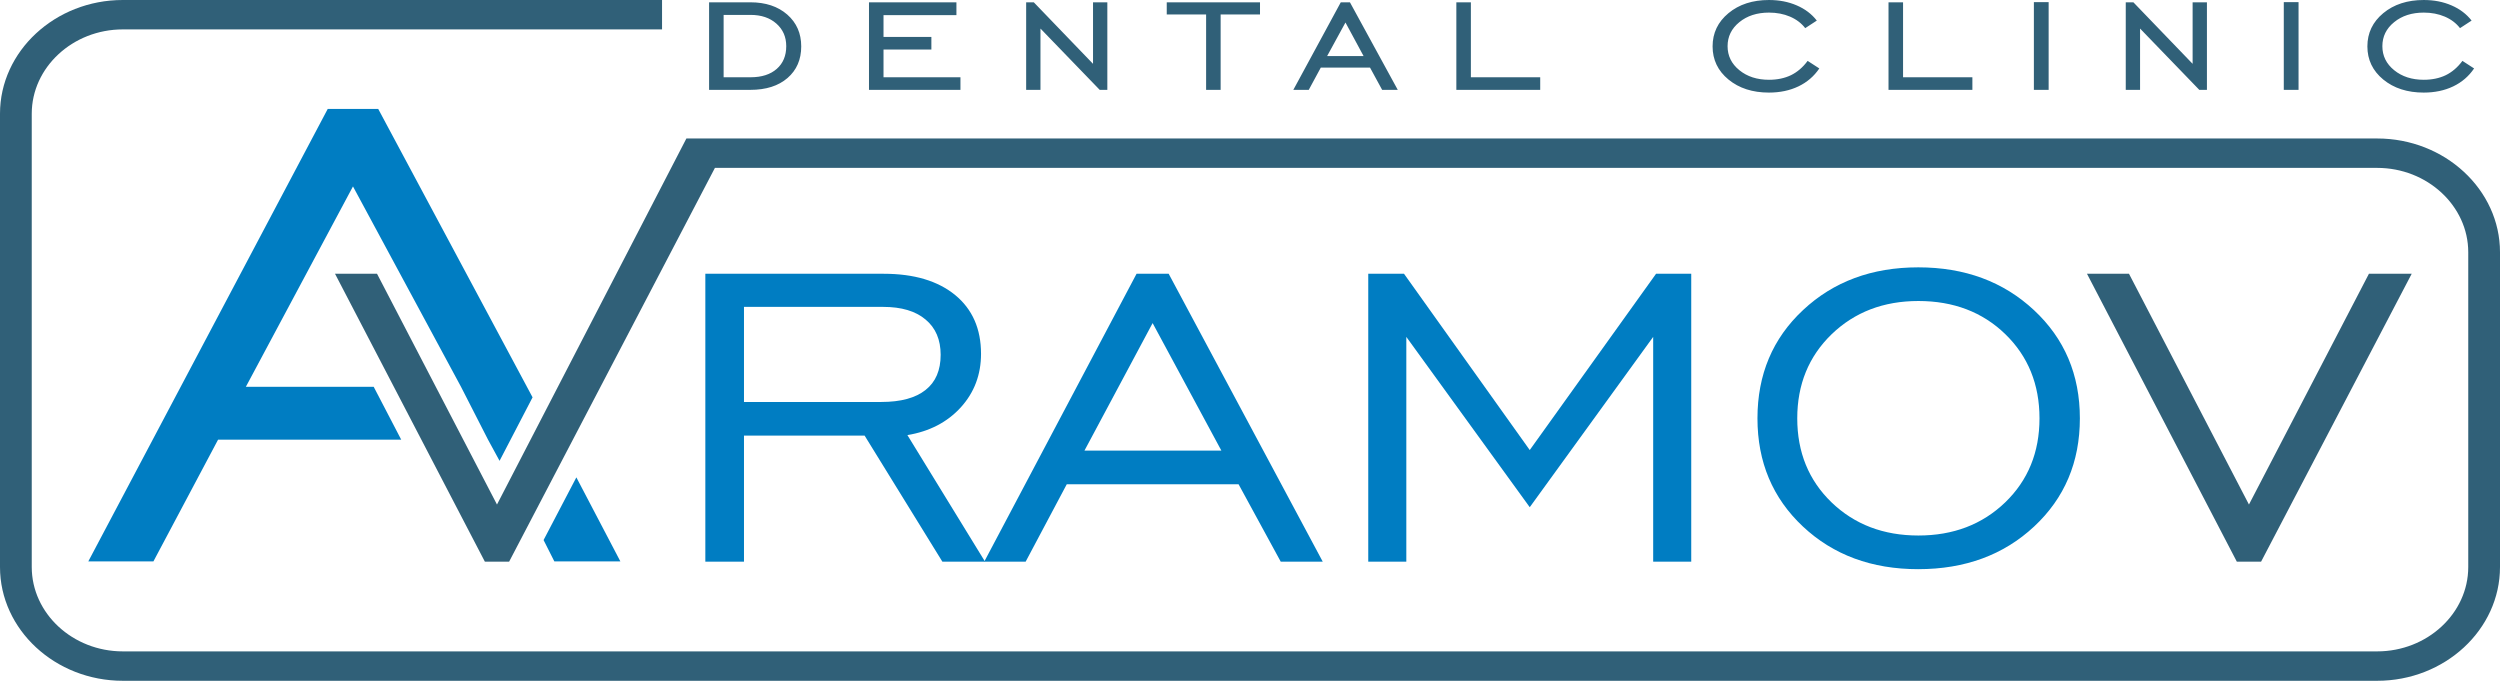
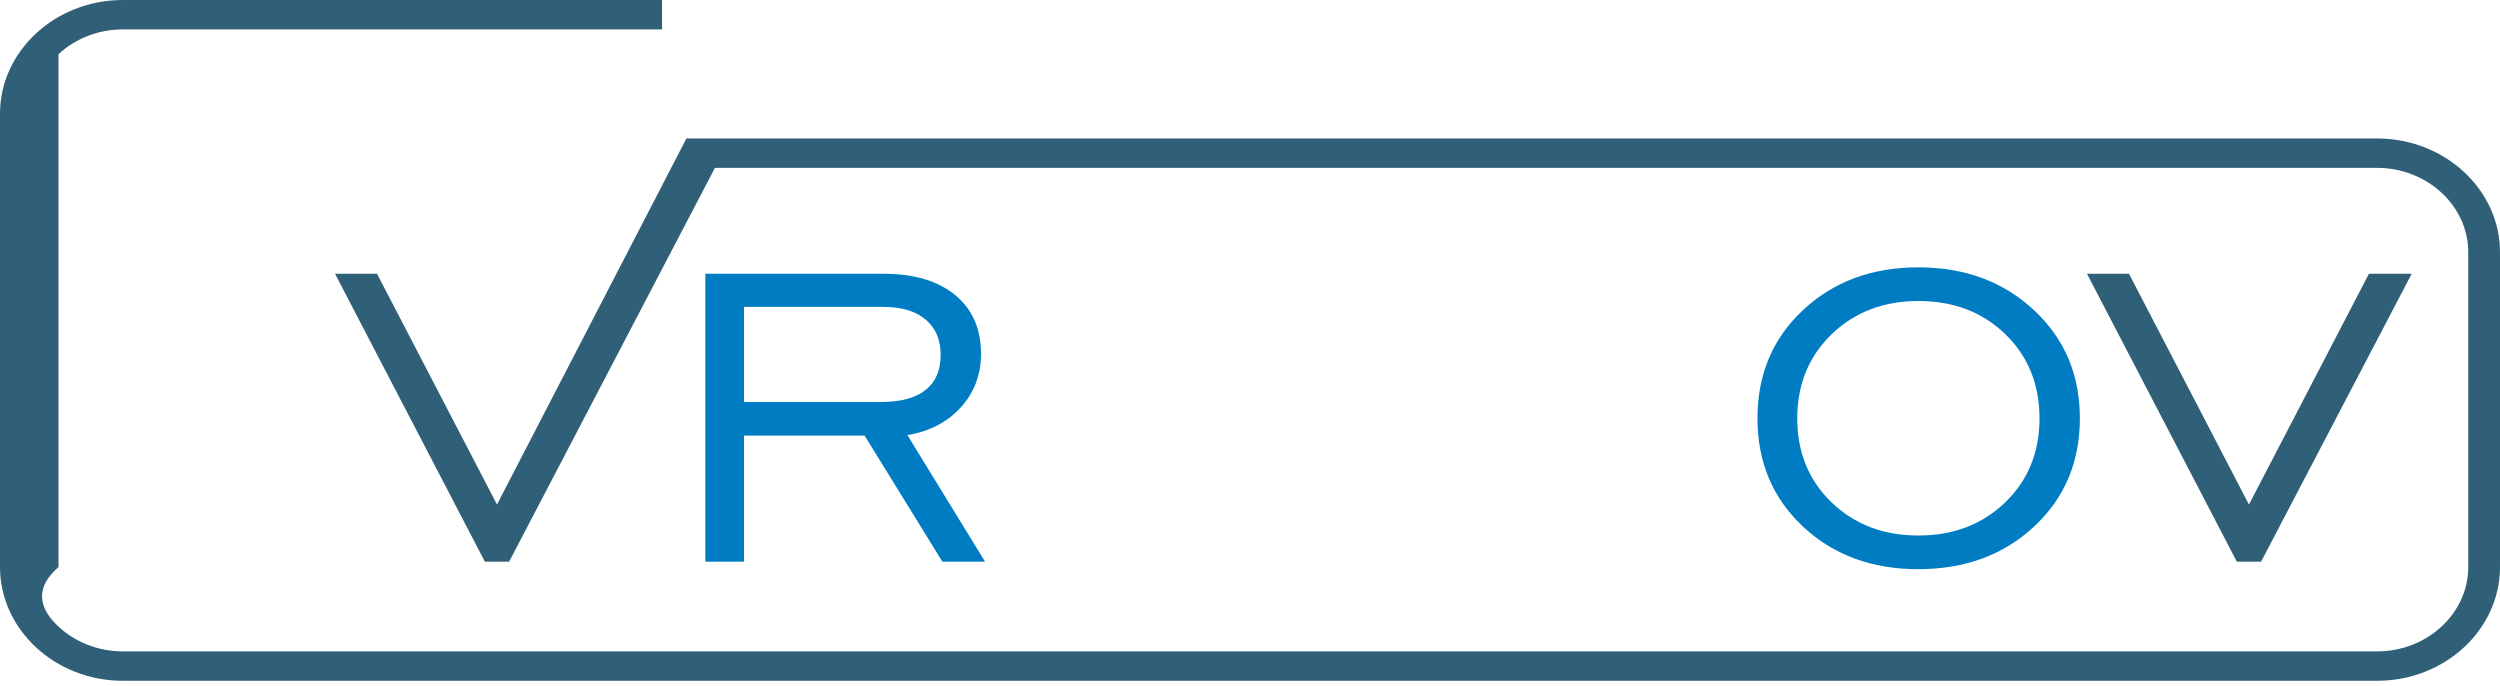
<svg xmlns="http://www.w3.org/2000/svg" width="430" height="118" viewBox="0 0 430 118" fill="none">
-   <path d="M42.289 66.527H64.275L69.01 75.624H37.508L26.387 96.561H15.188L56.372 18.731H65.051L91.602 68.343L85.924 79.264L83.942 75.624L79.291 66.527L60.712 32.065L42.289 66.527H42.289ZM99.135 82.109L106.704 96.561H95.348L93.495 92.889L99.134 82.109H99.135Z" fill="#007DC2" />
  <path d="M127.965 69.139H151.575C154.931 69.139 157.478 68.45 159.197 67.072C160.933 65.709 161.793 63.688 161.793 61.023C161.793 58.435 160.933 56.399 159.197 54.959C157.478 53.504 155.047 52.785 151.906 52.785H127.965V69.139V69.139ZM121.318 96.612V47.088H152.005C157.23 47.088 161.313 48.313 164.29 50.748C167.249 53.183 168.737 56.552 168.737 60.855C168.737 64.438 167.58 67.501 165.266 70.058C162.935 72.615 159.875 74.208 156.073 74.836L169.432 96.611H162.091L148.715 74.927H127.966V96.611H121.319L121.318 96.612Z" fill="#007DC2" />
-   <path d="M186.528 77.5H210.073L198.251 55.572L186.529 77.5H186.528ZM169.284 96.612L195.489 47.088H201.012L227.515 96.612H220.29L213.032 83.289H183.486L176.409 96.612H169.283H169.284Z" fill="#007DC2" />
-   <path d="M235.34 96.612V47.088H241.49L263.116 77.409L284.842 47.088H290.893V96.612H284.346V57.945L263.116 87.24L241.887 57.945V96.612H235.34Z" fill="#007DC2" />
  <path d="M329.961 92.109C335.962 92.109 340.939 90.211 344.891 86.412C348.826 82.615 350.793 77.791 350.793 71.957C350.793 66.107 348.826 61.268 344.908 57.47C340.989 53.672 335.996 51.773 329.961 51.773C323.96 51.773 318.983 53.687 315.031 57.5C311.096 61.313 309.128 66.137 309.128 71.956C309.128 77.791 311.096 82.614 315.031 86.412C318.983 90.21 323.96 92.109 329.961 92.109L329.961 92.109ZM329.944 97.898C321.925 97.898 315.312 95.448 310.104 90.562C304.895 85.677 302.283 79.475 302.283 71.957C302.283 64.422 304.896 58.205 310.137 53.32C315.361 48.434 321.958 45.984 329.944 45.984C337.946 45.984 344.577 48.434 349.851 53.35C355.109 58.25 357.738 64.453 357.738 71.956C357.738 79.475 355.109 85.677 349.868 90.562C344.627 95.447 337.98 97.897 329.944 97.897L329.944 97.898Z" fill="#007DC2" />
  <path d="M388.904 96.612H384.737L358.961 47.088H366.186L386.82 86.78L407.455 47.088H414.812L388.904 96.612Z" fill="#306078" />
-   <path d="M129.067 0.397C131.688 0.397 133.798 1.102 135.407 2.504C137.01 3.912 137.811 5.736 137.811 7.981C137.811 10.25 137.023 12.061 135.452 13.421C133.881 14.775 131.753 15.455 129.067 15.455H121.963V0.398H129.067V0.397ZM129.105 2.564H124.463V13.289H129.105C131.009 13.289 132.509 12.807 133.599 11.85C134.689 10.893 135.234 9.587 135.234 7.944C135.234 6.355 134.67 5.062 133.542 4.062C132.413 3.064 130.939 2.564 129.105 2.564V2.564ZM149.466 15.455V0.398H164.505V2.601H151.965V6.356H160.197V8.523H151.965V13.289H165.198V15.456H149.465L149.466 15.455ZM176.499 15.455V0.398H177.813L188 10.978V0.398H190.462V15.455H189.148L178.961 4.912V15.455H176.499ZM207.451 15.455V2.492H200.68V0.398H216.721V2.492H209.95V15.455H207.45H207.451ZM228.266 9.642H234.536L231.42 3.87L228.266 9.642ZM222.452 15.455L230.613 0.398H232.19L240.415 15.455H237.729L235.645 11.628H227.176L225.105 15.455H222.452ZM250.492 15.455V0.398H252.992V13.289H264.917V15.456H250.492V15.455ZM312.921 11.773C312.01 13.12 310.812 14.149 309.325 14.86C307.844 15.569 306.151 15.925 304.26 15.925C301.446 15.925 299.125 15.179 297.298 13.68C295.477 12.182 294.566 10.28 294.566 7.981C294.566 5.676 295.477 3.774 297.298 2.264C299.125 0.753 301.445 0.001 304.26 0.001C306.017 0.001 307.607 0.308 309.036 0.928C310.466 1.542 311.614 2.414 312.492 3.54L310.498 4.84C309.837 3.985 308.966 3.324 307.882 2.86C306.799 2.397 305.593 2.167 304.267 2.167C302.208 2.167 300.51 2.715 299.163 3.816C297.817 4.911 297.144 6.29 297.144 7.944C297.144 9.6 297.817 10.978 299.169 12.073C300.522 13.175 302.222 13.722 304.267 13.722C305.69 13.722 306.953 13.457 308.042 12.934C309.132 12.404 310.087 11.585 310.914 10.472L312.921 11.772V11.773ZM324.825 15.455V0.398H327.326V13.289H339.25V15.456H324.825V15.455ZM349.827 15.455V0.362H352.366V15.455H349.827ZM365.63 15.455V0.398H366.943L377.13 10.978V0.398H379.592V15.455H378.278L368.091 4.912V15.455H365.63V15.455ZM392.811 15.455V0.362H395.35V15.455H392.811ZM425.544 11.773C424.634 13.12 423.435 14.149 421.948 14.86C420.467 15.569 418.775 15.925 416.884 15.925C414.069 15.925 411.749 15.179 409.921 13.68C408.101 12.182 407.19 10.28 407.19 7.981C407.19 5.676 408.101 3.774 409.921 2.264C411.749 0.753 414.069 0.001 416.884 0.001C418.64 0.001 420.231 0.308 421.66 0.928C423.09 1.542 424.237 2.414 425.115 3.54L423.121 4.84C422.461 3.985 421.589 3.324 420.506 2.86C419.422 2.397 418.216 2.167 416.89 2.167C414.832 2.167 413.133 2.715 411.787 3.816C410.44 4.911 409.767 6.29 409.767 7.944C409.767 9.6 410.44 10.978 411.793 12.073C413.146 13.175 414.845 13.722 416.89 13.722C418.313 13.722 419.576 13.457 420.666 12.934C421.755 12.404 422.711 11.585 423.538 10.472L425.544 11.772V11.773Z" fill="#306078" />
-   <path d="M21.12 0H113.872V5.058H21.12C16.816 5.058 12.901 6.69 10.062 9.32C7.222 11.95 5.46 15.575 5.46 19.561V97.534C5.46 101.52 7.223 105.146 10.062 107.776C12.902 110.406 16.816 112.038 21.12 112.038H408.879C413.183 112.038 417.098 110.405 419.936 107.776C422.777 105.146 424.539 101.52 424.539 97.534V57.12V52.157V43.38C424.539 39.394 422.776 35.769 419.936 33.139C417.097 30.509 413.183 28.877 408.879 28.877H122.966L87.566 96.612H83.4L57.623 47.088H64.849L85.482 86.78L118.059 23.82H125.61H408.88C414.691 23.82 419.971 26.019 423.798 29.564C427.625 33.108 430 37.999 430 43.38V52.157V57.12V97.534C430 102.916 427.625 107.807 423.798 111.351C419.971 114.895 414.691 117.095 408.88 117.095H21.12C15.31 117.095 10.029 114.895 6.202 111.351C2.375 107.807 0 102.916 0 97.534V19.561C0 14.18 2.375 9.288 6.202 5.744C10.029 2.2 15.309 0 21.12 0Z" fill="#306078" />
+   <path d="M21.12 0H113.872V5.058H21.12C16.816 5.058 12.901 6.69 10.062 9.32V97.534C5.46 101.52 7.223 105.146 10.062 107.776C12.902 110.406 16.816 112.038 21.12 112.038H408.879C413.183 112.038 417.098 110.405 419.936 107.776C422.777 105.146 424.539 101.52 424.539 97.534V57.12V52.157V43.38C424.539 39.394 422.776 35.769 419.936 33.139C417.097 30.509 413.183 28.877 408.879 28.877H122.966L87.566 96.612H83.4L57.623 47.088H64.849L85.482 86.78L118.059 23.82H125.61H408.88C414.691 23.82 419.971 26.019 423.798 29.564C427.625 33.108 430 37.999 430 43.38V52.157V57.12V97.534C430 102.916 427.625 107.807 423.798 111.351C419.971 114.895 414.691 117.095 408.88 117.095H21.12C15.31 117.095 10.029 114.895 6.202 111.351C2.375 107.807 0 102.916 0 97.534V19.561C0 14.18 2.375 9.288 6.202 5.744C10.029 2.2 15.309 0 21.12 0Z" fill="#306078" />
</svg>